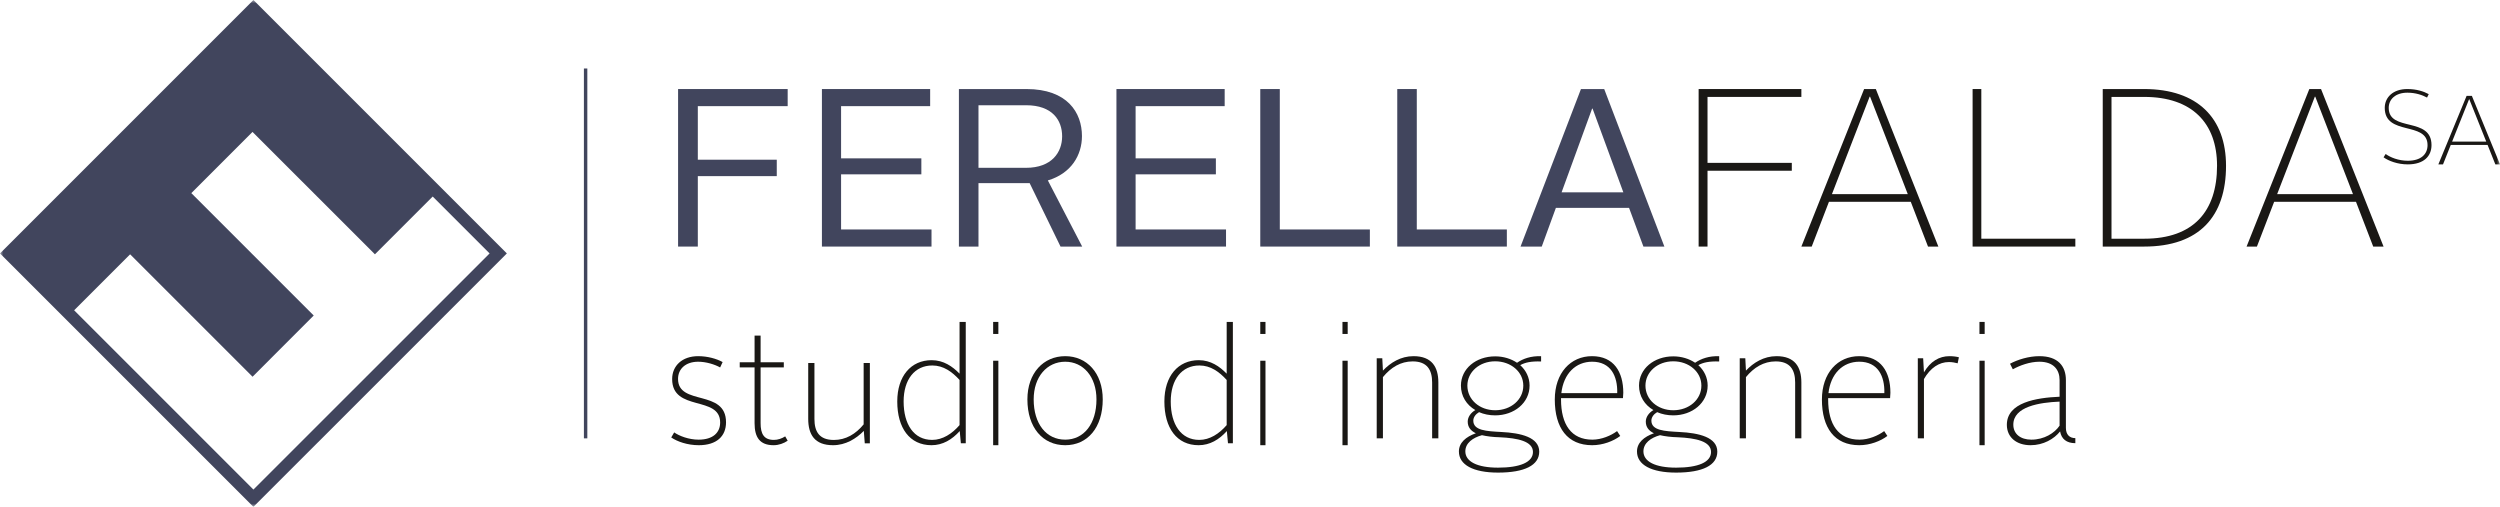
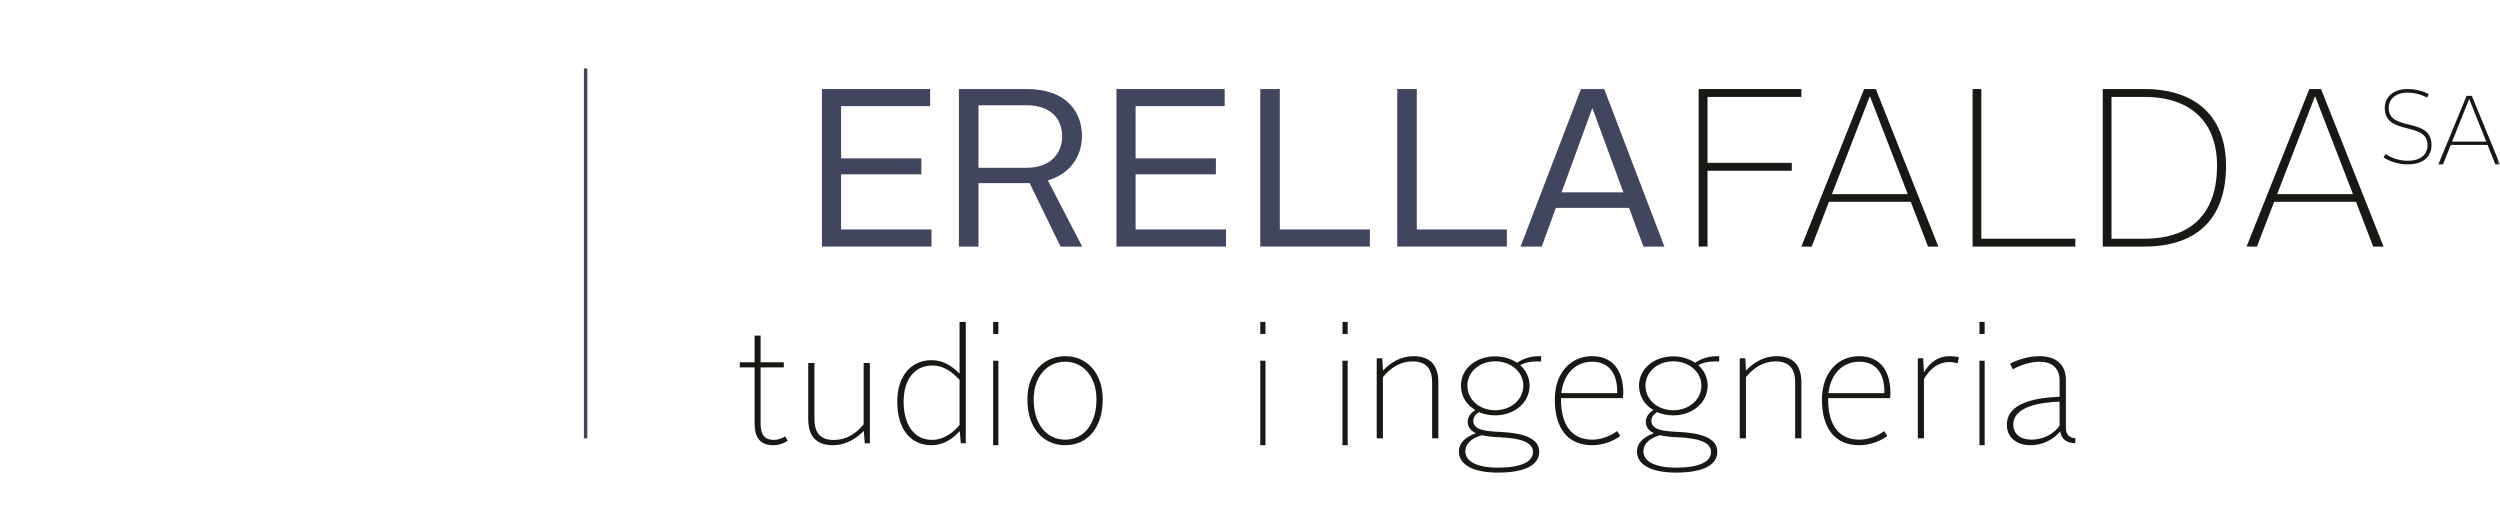
<svg xmlns="http://www.w3.org/2000/svg" width="365" height="74" viewBox="0 0 365 74" fill="none">
-   <path fill-rule="evenodd" clip-rule="evenodd" d="M98.429 63.132C99.175 63.648 100.553 64.19 101.999 64.19C104.102 64.19 105.141 63.158 105.141 61.683C105.141 57.701 98.134 60.16 98.134 55.342C98.134 53.4 99.604 52 101.931 52C103.287 52 104.621 52.369 105.503 52.861L105.141 53.647C104.35 53.205 103.107 52.812 101.931 52.812C100.101 52.812 98.993 53.868 98.993 55.318C98.993 59.299 106 56.767 106 61.658C106 63.673 104.643 65 102.023 65C100.349 65 98.858 64.459 98 63.87L98.429 63.132Z" fill="#1A1815" />
  <path fill-rule="evenodd" clip-rule="evenodd" d="M110.168 53.638H108V52.889H110.168V49H111.049V52.889H114.436V53.638H111.049V61.79C111.049 63.336 111.523 64.226 112.991 64.226C113.577 64.226 114.165 64.016 114.639 63.711L115 64.343C114.458 64.719 113.713 65 112.945 65C110.935 65 110.168 63.852 110.168 61.79V53.638Z" fill="#1A1815" />
  <path fill-rule="evenodd" clip-rule="evenodd" d="M118 53H118.908V61.17C118.908 63.003 119.605 64.234 121.745 64.234C123.489 64.234 124.931 63.375 126.092 61.959V53H127V64.722H126.256L126.116 62.91C125 64.048 123.465 65 121.628 65C118.93 65 118 63.444 118 61.147V53Z" fill="#1A1815" />
  <path fill-rule="evenodd" clip-rule="evenodd" d="M140.095 62.066V55.472C139.001 54.274 137.737 53.36 136.118 53.36C133.548 53.36 131.929 55.401 131.929 58.616C131.929 61.972 133.429 64.225 136.095 64.225C137.619 64.225 139.001 63.333 140.095 62.066ZM131 58.616C131 54.908 132.999 52.585 136.023 52.585C137.762 52.585 139.071 53.501 140.095 54.557V47H141V64.717H140.286L140.12 62.934C139.001 64.178 137.642 65 136 65C132.81 65 131 62.489 131 58.616Z" fill="#1A1815" />
  <mask id="mask0_0_5" style="mask-type:alpha" maskUnits="userSpaceOnUse" x="0" y="0" width="365" height="74">
    <path fill-rule="evenodd" clip-rule="evenodd" d="M0 74H365V0H0V74Z" fill="white" />
  </mask>
  <g mask="url(#mask0_0_5)">
    <path fill-rule="evenodd" clip-rule="evenodd" d="M145 65H145.761V52.666H145V65ZM145 48.758H145.761V47H145V48.758Z" fill="#1A1815" />
    <path fill-rule="evenodd" clip-rule="evenodd" d="M155.524 64.189C158.251 64.189 160.084 61.879 160.084 58.315C160.084 54.998 158.157 52.812 155.524 52.812C152.868 52.812 150.917 54.998 150.917 58.315C150.917 61.879 152.749 64.189 155.524 64.189ZM155.524 52C158.674 52 161 54.457 161 58.315C161 62.419 158.791 65 155.524 65C152.234 65 150 62.419 150 58.315C150 54.457 152.35 52 155.524 52Z" fill="#1A1815" />
-     <path fill-rule="evenodd" clip-rule="evenodd" d="M179.095 62.066V55.472C178.001 54.274 176.737 53.36 175.118 53.36C172.548 53.36 170.929 55.401 170.929 58.616C170.929 61.972 172.429 64.225 175.095 64.225C176.619 64.225 178.001 63.333 179.095 62.066ZM170 58.616C170 54.908 171.999 52.585 175.023 52.585C176.762 52.585 178.071 53.501 179.095 54.557V47H180V64.717H179.286L179.12 62.934C178.001 64.178 176.642 65 175 65C171.81 65 170 62.489 170 58.616Z" fill="#1A1815" />
    <path fill-rule="evenodd" clip-rule="evenodd" d="M184 65H184.761V52.666H184V65ZM184 48.758H184.761V47H184V48.758Z" fill="#1A1815" />
    <path fill-rule="evenodd" clip-rule="evenodd" d="M196 65H196.761V52.666H196V65ZM196 48.758H196.761V47H196V48.758Z" fill="#1A1815" />
    <path fill-rule="evenodd" clip-rule="evenodd" d="M201 52.302H201.814L201.908 54.108C203.001 52.95 204.512 52 206.372 52C209.046 52 210 53.575 210 55.845V64H209.092V55.845C209.092 54.015 208.372 52.765 206.255 52.765C204.489 52.765 203.069 53.645 201.908 55.058V64H201V52.302Z" fill="#1A1815" />
    <path fill-rule="evenodd" clip-rule="evenodd" d="M222.402 56.3C222.402 54.292 220.595 52.751 218.295 52.751C216.018 52.751 214.236 54.292 214.236 56.3C214.236 58.355 216.018 59.896 218.295 59.896C220.595 59.896 222.402 58.355 222.402 56.3ZM216.364 63.538C215.003 63.91 213.939 64.705 213.939 65.897C213.939 67.391 215.671 68.277 218.715 68.277C221.931 68.277 223.811 67.483 223.811 65.989C223.811 64.425 221.584 63.957 218.962 63.841C217.947 63.817 217.083 63.702 216.364 63.538ZM215.474 63.258C214.708 62.884 214.287 62.347 214.287 61.553C214.287 60.875 214.756 60.246 215.399 59.872C214.113 59.125 213.296 57.84 213.296 56.3C213.296 53.826 215.499 52.028 218.295 52.028C219.506 52.028 220.62 52.379 221.486 52.962C222.376 52.355 223.514 51.957 225 52.004V52.775C223.538 52.728 222.673 52.915 221.955 53.311C222.797 54.081 223.318 55.109 223.318 56.3C223.318 58.821 221.066 60.643 218.295 60.643C217.453 60.643 216.636 60.479 215.944 60.175C215.45 60.456 215.102 60.922 215.102 61.413C215.102 62.861 217.033 62.955 219.185 63.07C222.055 63.21 224.727 63.841 224.727 65.943C224.727 67.927 222.599 69 218.715 69C215.078 69 213 67.857 213 65.919C213 64.635 214.014 63.77 215.474 63.258Z" fill="#1A1815" />
    <path fill-rule="evenodd" clip-rule="evenodd" d="M227.956 57.396H236.114C236.185 54.894 235.158 52.81 232.455 52.81C230.054 52.81 228.281 54.551 227.956 57.396ZM232.432 52C235.625 52 237 54.305 237 57.347C237 57.568 236.977 57.937 236.953 58.132H227.91V58.328C227.91 61.959 229.401 64.19 232.478 64.19C233.83 64.19 235.205 63.601 236.092 62.939L236.557 63.65C235.555 64.41 234.016 65 232.455 65C228.842 65 227 62.473 227 58.328C227 54.453 229.308 52 232.432 52Z" fill="#1A1815" />
    <path fill-rule="evenodd" clip-rule="evenodd" d="M248.402 56.3C248.402 54.292 246.595 52.751 244.295 52.751C242.018 52.751 240.236 54.292 240.236 56.3C240.236 58.355 242.018 59.896 244.295 59.896C246.595 59.896 248.402 58.355 248.402 56.3ZM242.364 63.538C241.003 63.91 239.94 64.705 239.94 65.897C239.94 67.391 241.671 68.277 244.715 68.277C247.931 68.277 249.811 67.483 249.811 65.989C249.811 64.425 247.584 63.957 244.962 63.841C243.947 63.817 243.083 63.702 242.364 63.538ZM241.474 63.258C240.708 62.884 240.287 62.347 240.287 61.553C240.287 60.875 240.756 60.246 241.399 59.872C240.113 59.125 239.296 57.84 239.296 56.3C239.296 53.826 241.499 52.028 244.295 52.028C245.506 52.028 246.62 52.379 247.486 52.962C248.376 52.355 249.514 51.957 251 52.004V52.775C249.538 52.728 248.673 52.915 247.955 53.311C248.797 54.081 249.318 55.109 249.318 56.3C249.318 58.821 247.064 60.643 244.295 60.643C243.453 60.643 242.636 60.479 241.944 60.175C241.45 60.456 241.102 60.922 241.102 61.413C241.102 62.861 243.033 62.955 245.185 63.07C248.055 63.21 250.727 63.841 250.727 65.943C250.727 67.927 248.599 69 244.715 69C241.078 69 239 67.857 239 65.919C239 64.635 240.014 63.77 241.474 63.258Z" fill="#1A1815" />
    <path fill-rule="evenodd" clip-rule="evenodd" d="M254 52.302H254.814L254.908 54.108C256.001 52.95 257.512 52 259.372 52C262.046 52 263 53.575 263 55.845V64H262.092V55.845C262.092 54.015 261.372 52.765 259.255 52.765C257.489 52.765 256.069 53.645 254.908 55.058V64H254V52.302Z" fill="#1A1815" />
    <path fill-rule="evenodd" clip-rule="evenodd" d="M266.956 57.396H275.114C275.185 54.894 274.158 52.81 271.455 52.81C269.054 52.81 267.281 54.551 266.956 57.396ZM271.432 52C274.625 52 276 54.305 276 57.347C276 57.568 275.977 57.937 275.953 58.132H266.91V58.328C266.91 61.959 268.401 64.19 271.478 64.19C272.83 64.19 274.205 63.601 275.092 62.939L275.557 63.65C274.555 64.41 273.016 65 271.455 65C267.842 65 266 62.473 266 58.328C266 54.453 268.308 52 271.432 52Z" fill="#1A1815" />
    <path fill-rule="evenodd" clip-rule="evenodd" d="M280 52.302H280.782L280.897 54.363C281.817 52.788 283.104 52 284.621 52C285.149 52 285.656 52.07 286 52.163L285.816 53.043C285.472 52.95 285.011 52.858 284.551 52.858C283.104 52.858 281.84 53.714 280.897 55.337V64H280V52.302Z" fill="#1A1815" />
    <path fill-rule="evenodd" clip-rule="evenodd" d="M289 65H289.761V52.666H289V65ZM289 48.758H289.761V47H289V48.758Z" fill="#1A1815" />
    <path fill-rule="evenodd" clip-rule="evenodd" d="M296.585 64.189C298.448 64.189 299.973 63.23 300.699 62.148V58.636C297.795 58.758 293.945 59.347 293.945 62.001C293.945 63.353 294.987 64.189 296.585 64.189ZM300.699 57.922V55.49C300.699 53.991 299.829 52.812 297.747 52.812C296.366 52.812 294.89 53.351 293.872 53.918L293.461 53.106C294.55 52.517 296.172 52 297.747 52C300.483 52 301.621 53.474 301.621 55.49V62.468C301.621 63.451 302.153 63.967 303 63.967V64.704C301.717 64.704 300.966 64.09 300.773 62.984C299.901 64.09 298.327 65 296.463 65C294.406 65 293 63.844 293 62.025C293 58.758 297.286 58.07 300.699 57.922Z" fill="#1A1815" />
-     <path fill-rule="evenodd" clip-rule="evenodd" d="M99 13H115V15.497H101.881V23.317H113.408V25.715H101.881V36H99V13Z" fill="#41455D" />
    <path fill-rule="evenodd" clip-rule="evenodd" d="M120 13H135.802V15.497H122.798V23.12H134.518V25.453H122.798V33.502H136V36H120V13Z" fill="#41455D" />
    <path fill-rule="evenodd" clip-rule="evenodd" d="M149.79 24.501C153.593 24.501 155.072 22.2 155.072 19.901C155.072 17.534 153.625 15.366 149.823 15.366H142.858V24.501H149.79ZM140 13H149.858C155.846 13 157.966 16.451 157.966 19.868C157.966 22.628 156.417 25.322 152.986 26.341L158 36H154.837L150.328 26.734H149.958H142.858V36H140V13Z" fill="#41455D" />
    <path fill-rule="evenodd" clip-rule="evenodd" d="M163 13H178.802V15.497H165.798V23.12H177.518V25.453H165.798V33.502H179V36H163V13Z" fill="#41455D" />
    <path fill-rule="evenodd" clip-rule="evenodd" d="M184 13H186.851V33.502H200V36H184V13Z" fill="#41455D" />
    <path fill-rule="evenodd" clip-rule="evenodd" d="M204 13H206.851V33.502H220V36H204V13Z" fill="#41455D" />
    <path fill-rule="evenodd" clip-rule="evenodd" d="M227.991 28.082H237.009L232.517 15.858H232.449L227.991 28.082ZM230.819 13H234.214L243 36H239.939L237.841 30.348H227.159L225.095 36H222L230.819 13Z" fill="#41455D" />
    <path fill-rule="evenodd" clip-rule="evenodd" d="M248 13H263V14.15H249.297V23.778H261.603V24.927H249.297V36H248V13Z" fill="#1A1815" />
    <path fill-rule="evenodd" clip-rule="evenodd" d="M267.463 28.345H278.536L273.032 14.117H272.966L267.463 28.345ZM272.161 13H273.871L283 36H281.49L278.973 29.462H267.027L264.51 36H263L272.161 13Z" fill="#1A1815" />
    <path fill-rule="evenodd" clip-rule="evenodd" d="M288 13H289.272V34.851H303V36H288V13Z" fill="#1A1815" />
    <path fill-rule="evenodd" clip-rule="evenodd" d="M313.065 34.851C320.246 34.851 323.689 30.841 323.689 24.205C323.689 17.994 320.05 14.15 313.065 14.15H308.279V34.851H313.065ZM307 13H313.032C320.87 13 325 17.273 325 24.205C325 31.566 321.132 36 313.032 36H307V13Z" fill="#1A1815" />
    <path fill-rule="evenodd" clip-rule="evenodd" d="M332.463 28.345H343.536L338.032 14.117H337.966L332.463 28.345ZM337.161 13H338.871L348 36H346.49L343.973 29.462H332.027L329.51 36H328L337.161 13Z" fill="#1A1815" />
    <path fill-rule="evenodd" clip-rule="evenodd" d="M348.305 22.481C348.985 22.983 350.189 23.469 351.536 23.469C353.507 23.469 354.421 22.481 354.421 21.189C354.421 17.65 348.174 19.898 348.174 15.751C348.174 14.2 349.391 13 351.464 13C352.826 13 353.87 13.348 354.595 13.744L354.349 14.245C353.667 13.881 352.696 13.532 351.478 13.532C349.768 13.532 348.753 14.473 348.753 15.751C348.753 19.321 355 16.98 355 21.189C355 22.785 353.899 24 351.536 24C350.058 24 348.738 23.5 348 22.967L348.305 22.481Z" fill="#1A1815" />
    <path fill-rule="evenodd" clip-rule="evenodd" d="M358.009 20.671H362.992L360.516 14.487H360.486L358.009 20.671ZM360.123 14H360.893L365 24H364.32L363.187 21.157H357.813L356.68 24H356L360.123 14Z" fill="#1A1815" />
-     <path fill-rule="evenodd" clip-rule="evenodd" d="M10.824 45.301L18.996 37.129L36.871 55.004L45.803 46.066L27.934 28.197L36.865 19.26L54.74 37.129L63.176 28.693L71.482 37.001L36.999 71.476L10.824 45.301ZM36.999 0L0 37.001L36.999 74L74 37.001L36.999 0Z" fill="#41455D" />
    <path fill-rule="evenodd" clip-rule="evenodd" d="M85.25 64H85.75V10H85.25V64Z" fill="#41455D" />
  </g>
</svg>